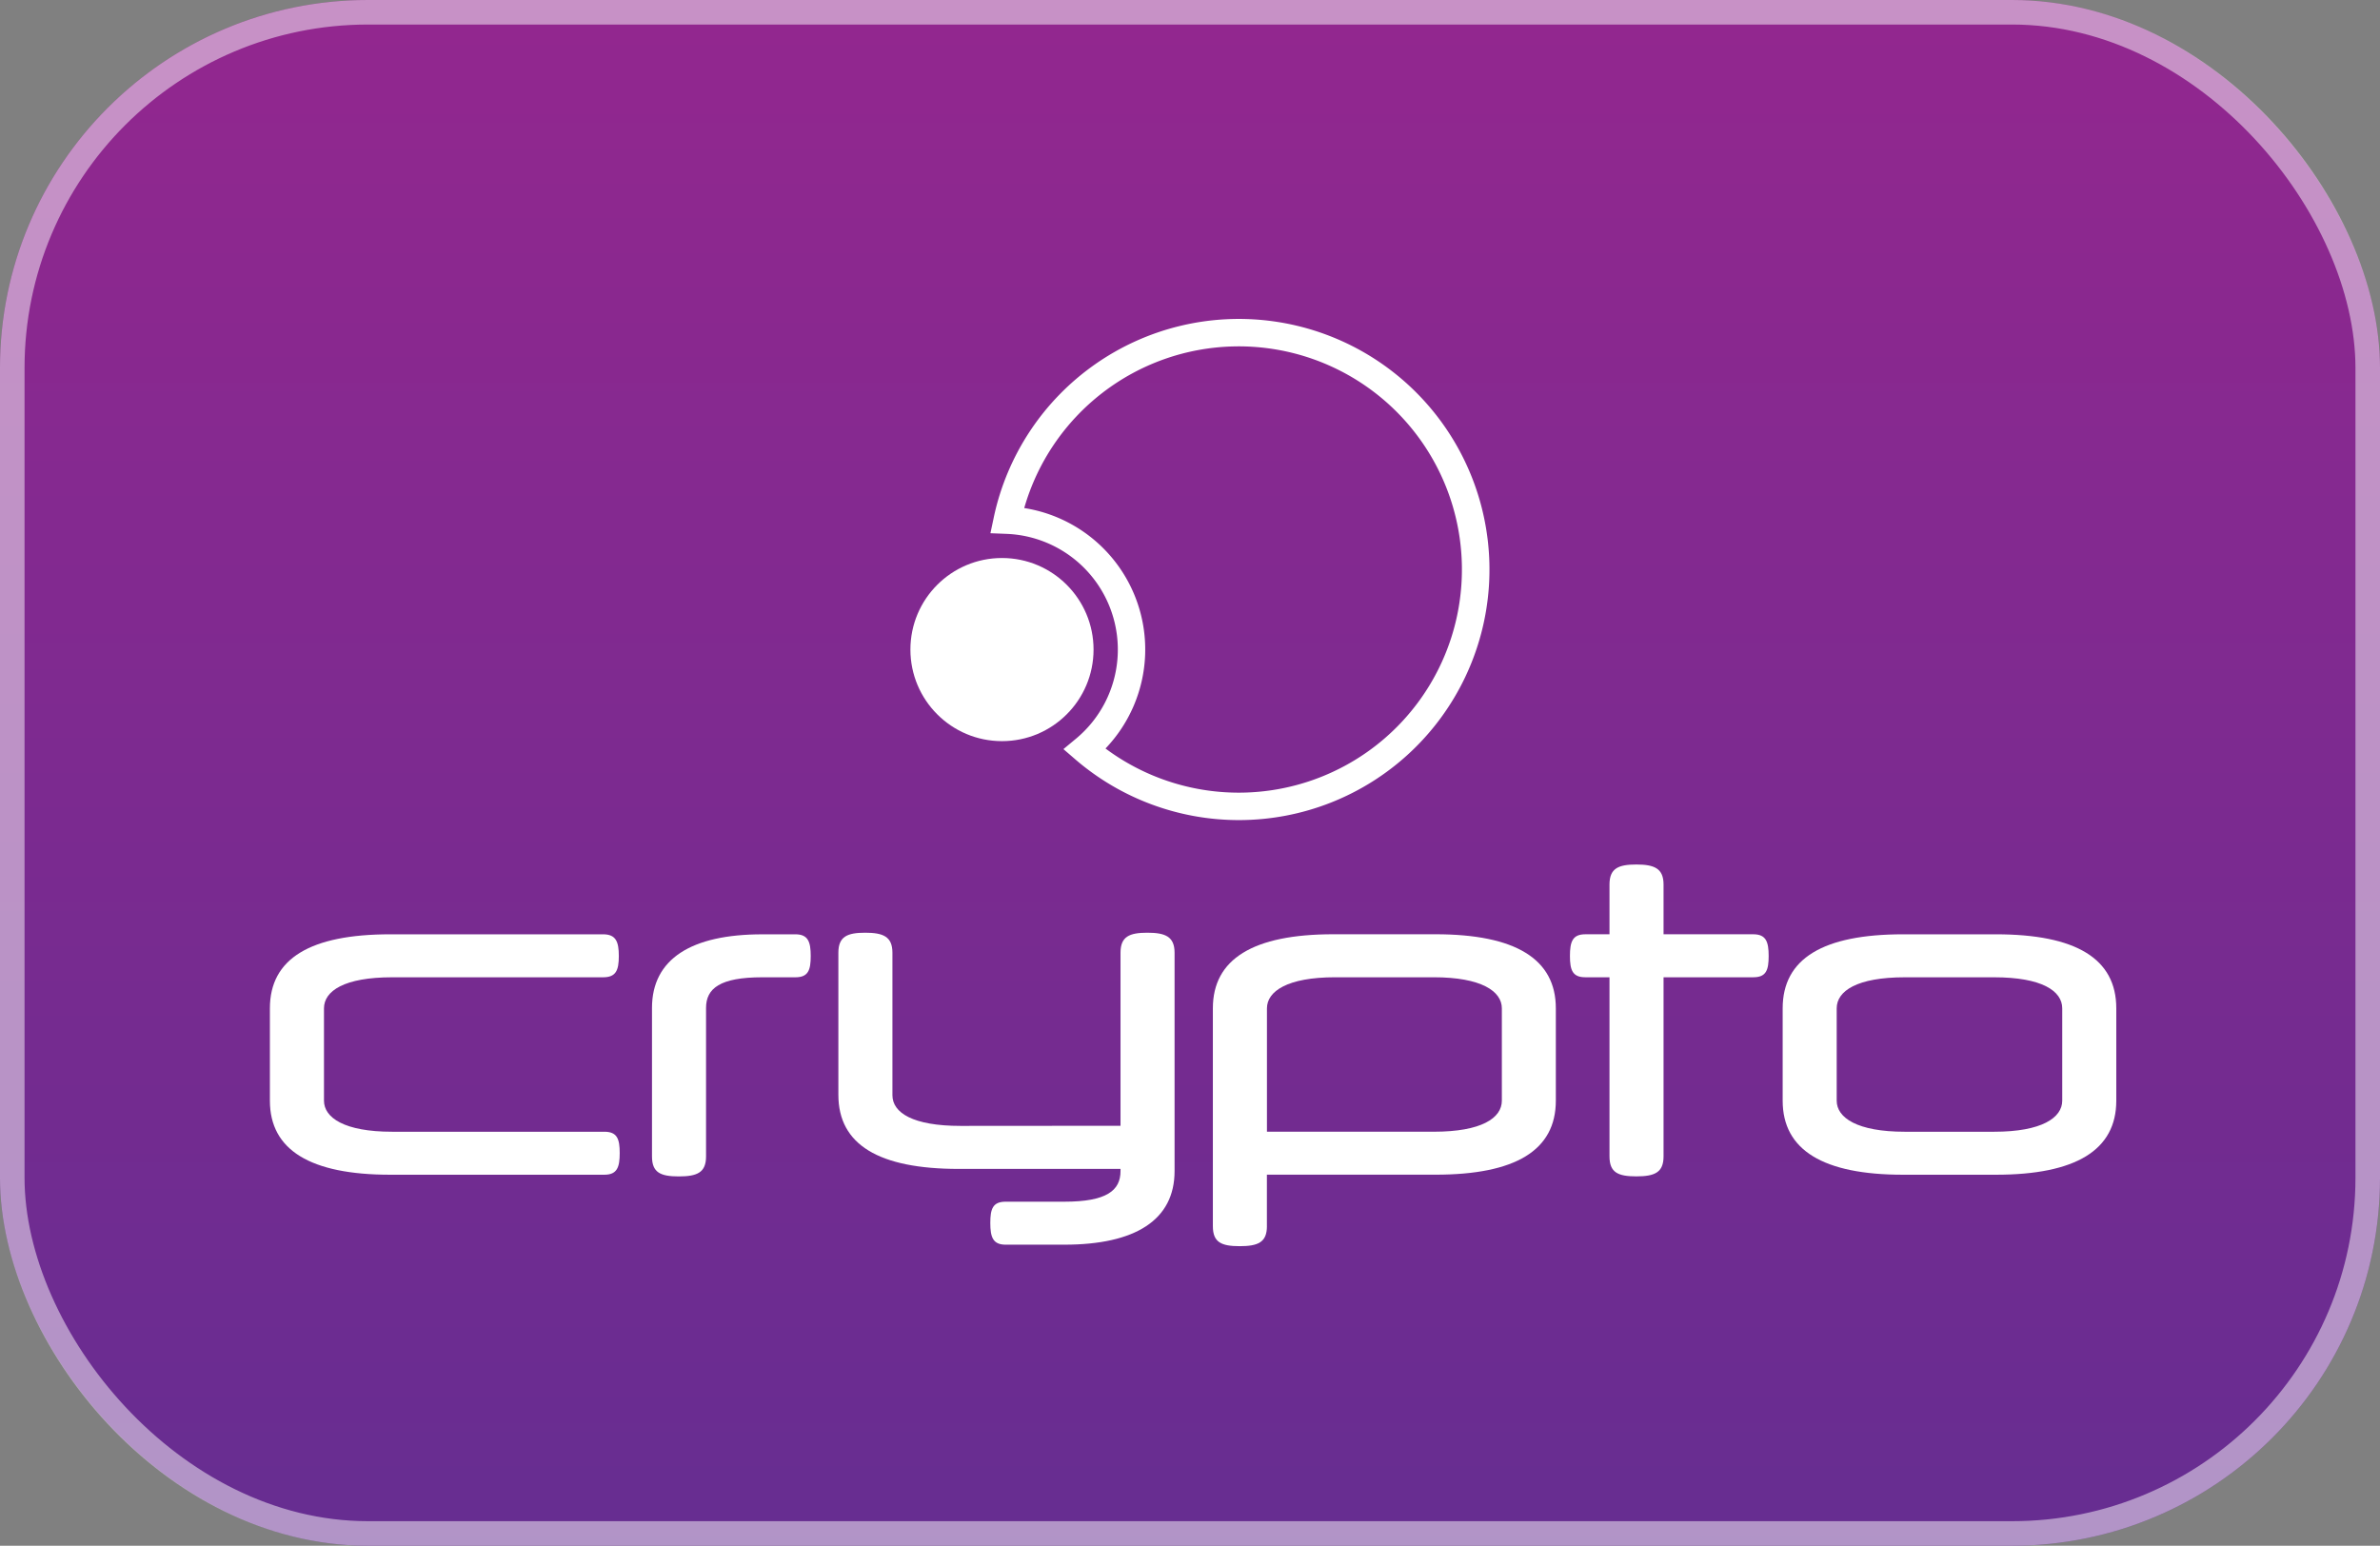
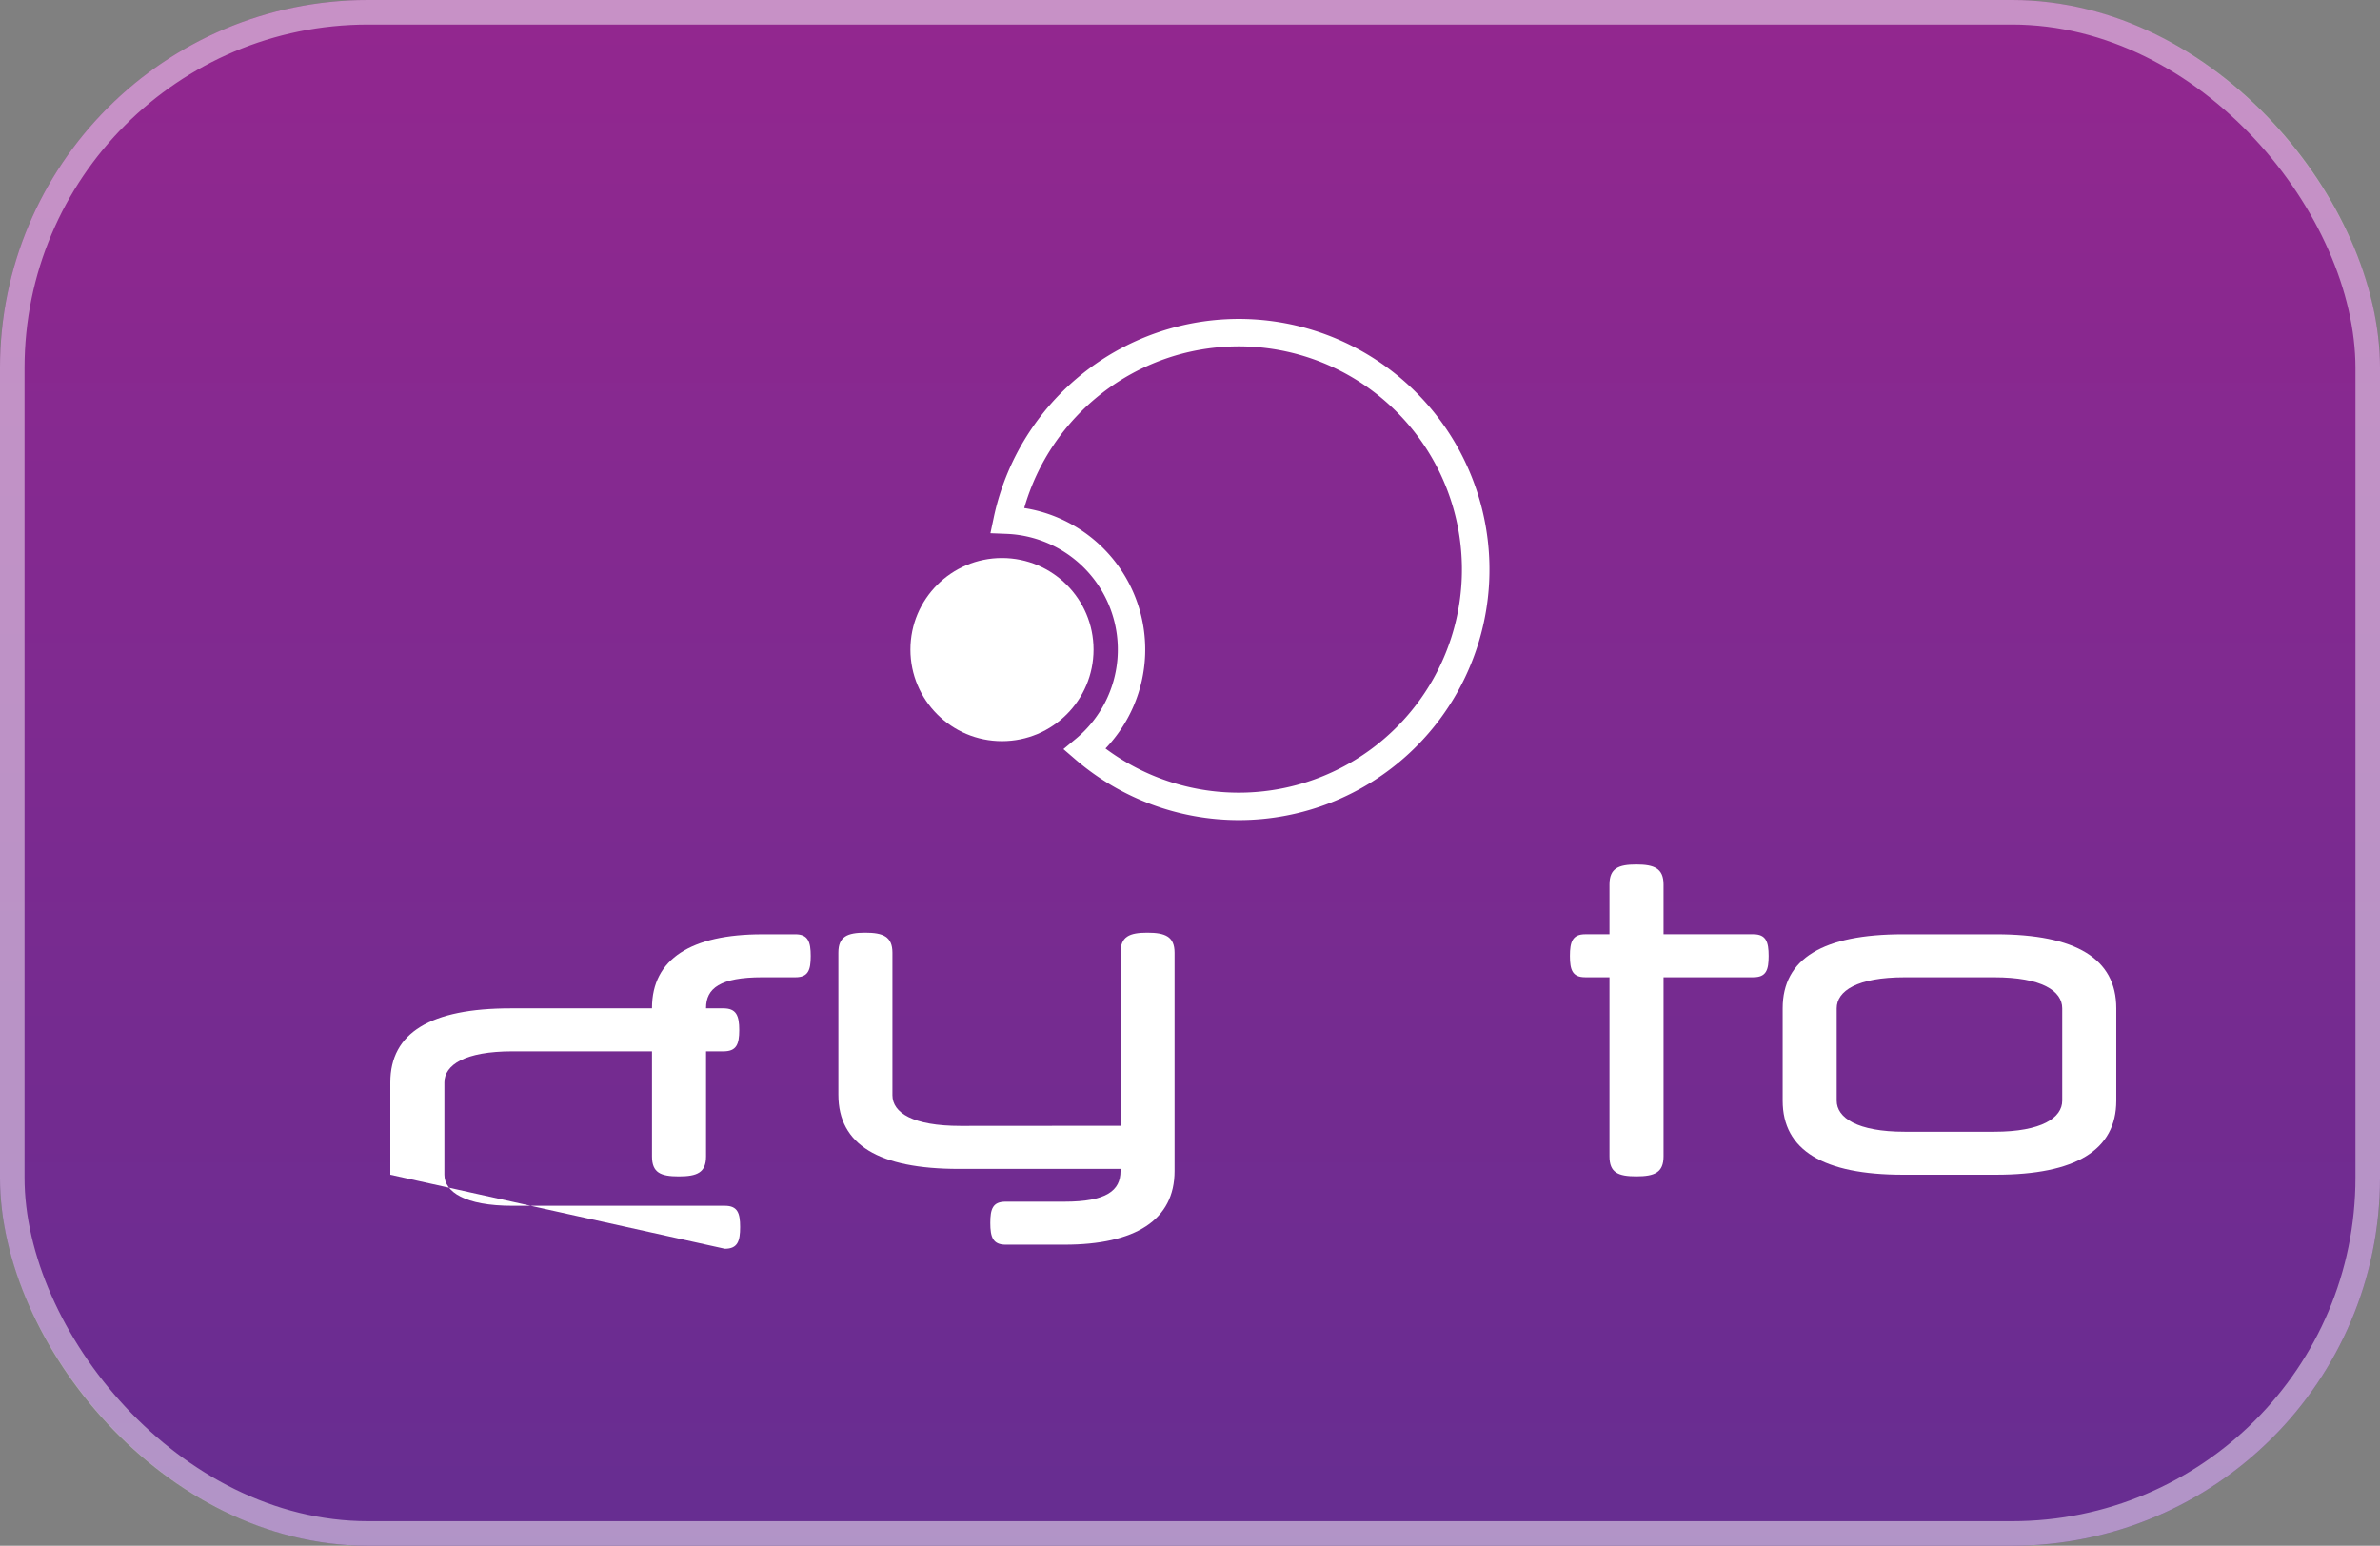
<svg xmlns="http://www.w3.org/2000/svg" width="97" height="63" viewBox="0 0 97 63">
  <rect x="0" y="0" width="97" height="63" fill="#808080" stroke="none" />
  <defs>
    <linearGradient id="linear-gradient" x1="0.5" x2="0.5" y2="1" gradientUnits="objectBoundingBox">
      <stop offset="0" stop-color="#93278f" />
      <stop offset="1" stop-color="#662d91" />
    </linearGradient>
  </defs>
  <g id="Group_36255" data-name="Group 36255" transform="translate(-1309 -4607)">
    <g id="Rectangle_9596" data-name="Rectangle 9596" transform="translate(1309 4607)" stroke="rgba(255,255,255,0.49)" stroke-width="1" fill="url(#linear-gradient)">
      <rect width="97" height="63" rx="15" stroke="none" />
      <rect x="0.5" y="0.5" width="96" height="62" rx="14.5" fill="none" />
    </g>
    <g id="Group_36234" data-name="Group 36234" transform="translate(1320 4620)">
      <g id="Layer_1-2">
-         <path id="Path_24686" data-name="Path 24686" d="M4.908,391.939c-3.261,0-4.908-1.006-4.908-3.018v-3.763c0-2.029,1.647-3.018,4.908-3.018h8.671c.52,0,.642.295.642.885s-.121.867-.642.867h-8.6c-1.943,0-2.775.555-2.775,1.266v3.763c0,.694.832,1.266,2.775,1.266h8.654c.52,0,.624.295.624.867s-.1.885-.624.885Z" transform="translate(0 -357.06)" fill="#fff" />
+         <path id="Path_24686" data-name="Path 24686" d="M4.908,391.939v-3.763c0-2.029,1.647-3.018,4.908-3.018h8.671c.52,0,.642.295.642.885s-.121.867-.642.867h-8.6c-1.943,0-2.775.555-2.775,1.266v3.763c0,.694.832,1.266,2.775,1.266h8.654c.52,0,.624.295.624.867s-.1.885-.624.885Z" transform="translate(0 -357.06)" fill="#fff" />
        <path id="Path_24687" data-name="Path 24687" d="M243.144,382.14c.52,0,.624.312.624.885s-.1.867-.624.867h-1.353c-1.717,0-2.289.451-2.289,1.249v6.052c0,.659-.364.815-1.11.815s-1.093-.156-1.093-.815v-6.052c0-1.995,1.6-3,4.492-3Z" transform="translate(-221.726 -357.06)" fill="#fff" />
        <path id="Path_24688" data-name="Path 24688" d="M364.538,388.954V381.9c0-.659.364-.815,1.093-.815s1.11.156,1.11.815v8.9c0,1.995-1.6,3-4.492,3h-2.394c-.52,0-.624-.312-.624-.885s.1-.867.624-.867h2.394c1.717,0,2.289-.451,2.289-1.249v-.087h-6.591c-3.26,0-4.908-.988-4.908-3.018V381.9c0-.659.364-.815,1.093-.815s1.11.156,1.11.815v5.81c0,.711.832,1.249,2.775,1.249Z" transform="translate(-329.87 -356.07)" fill="#fff" />
-         <path id="Path_24689" data-name="Path 24689" d="M587.793,394.027c0,.659-.364.815-1.11.815s-1.093-.156-1.093-.815v-8.88c0-2.012,1.647-3.018,4.908-3.018h4.162c3.26,0,4.908,1.006,4.908,3.018v3.763c0,2.029-1.647,3.018-4.908,3.018h-6.868v2.1Zm6.8-3.85c1.943,0,2.775-.555,2.775-1.266v-3.763c0-.694-.832-1.266-2.775-1.266h-4.024c-1.943,0-2.775.572-2.775,1.266v5.029Z" transform="translate(-547.158 -357.051)" fill="#fff" />
        <path id="Path_24690" data-name="Path 24690" d="M808.923,341.644v-2.029c0-.659.364-.815,1.093-.815s1.11.156,1.11.815v2.029h3.66c.52,0,.624.312.624.885s-.1.867-.624.867h-3.66v7.3c0,.659-.364.815-1.11.815s-1.093-.156-1.093-.815v-7.3h-.988c-.52,0-.624-.295-.624-.867s.1-.885.624-.885Z" transform="translate(-754.326 -316.565)" fill="#fff" />
        <path id="Path_24691" data-name="Path 24691" d="M944.338,382.14h3.781c3.26,0,4.908.988,4.908,3.018v3.763c0,2.012-1.647,3.018-4.908,3.018h-3.781c-3.261,0-4.908-1.006-4.908-3.018v-3.763C939.43,383.128,941.077,382.14,944.338,382.14Zm6.486,3.018c0-.711-.832-1.266-2.775-1.266h-3.642c-1.943,0-2.775.555-2.775,1.266v3.763c0,.694.832,1.266,2.775,1.266h3.642c1.943,0,2.775-.572,2.775-1.266Z" transform="translate(-877.775 -357.06)" fill="#fff" />
        <circle id="Ellipse_612" data-name="Ellipse 612" cx="3.732" cy="3.732" r="3.732" transform="translate(26.105 9.743)" fill="#fff" />
        <path id="Path_24692" data-name="Path 24692" d="M457.547,20.425a10.214,10.214,0,0,1-6.65-2.462l-.5-.431.509-.422a4.72,4.72,0,0,0-2.823-8.351l-.661-.026.137-.647a10.213,10.213,0,1,1,9.99,12.339Zm-5.435-2.918a9.095,9.095,0,1,0-3.312-9.8,5.836,5.836,0,0,1,3.312,9.8Z" transform="translate(-418.056 0)" fill="#fff" />
      </g>
    </g>
  </g>
</svg>